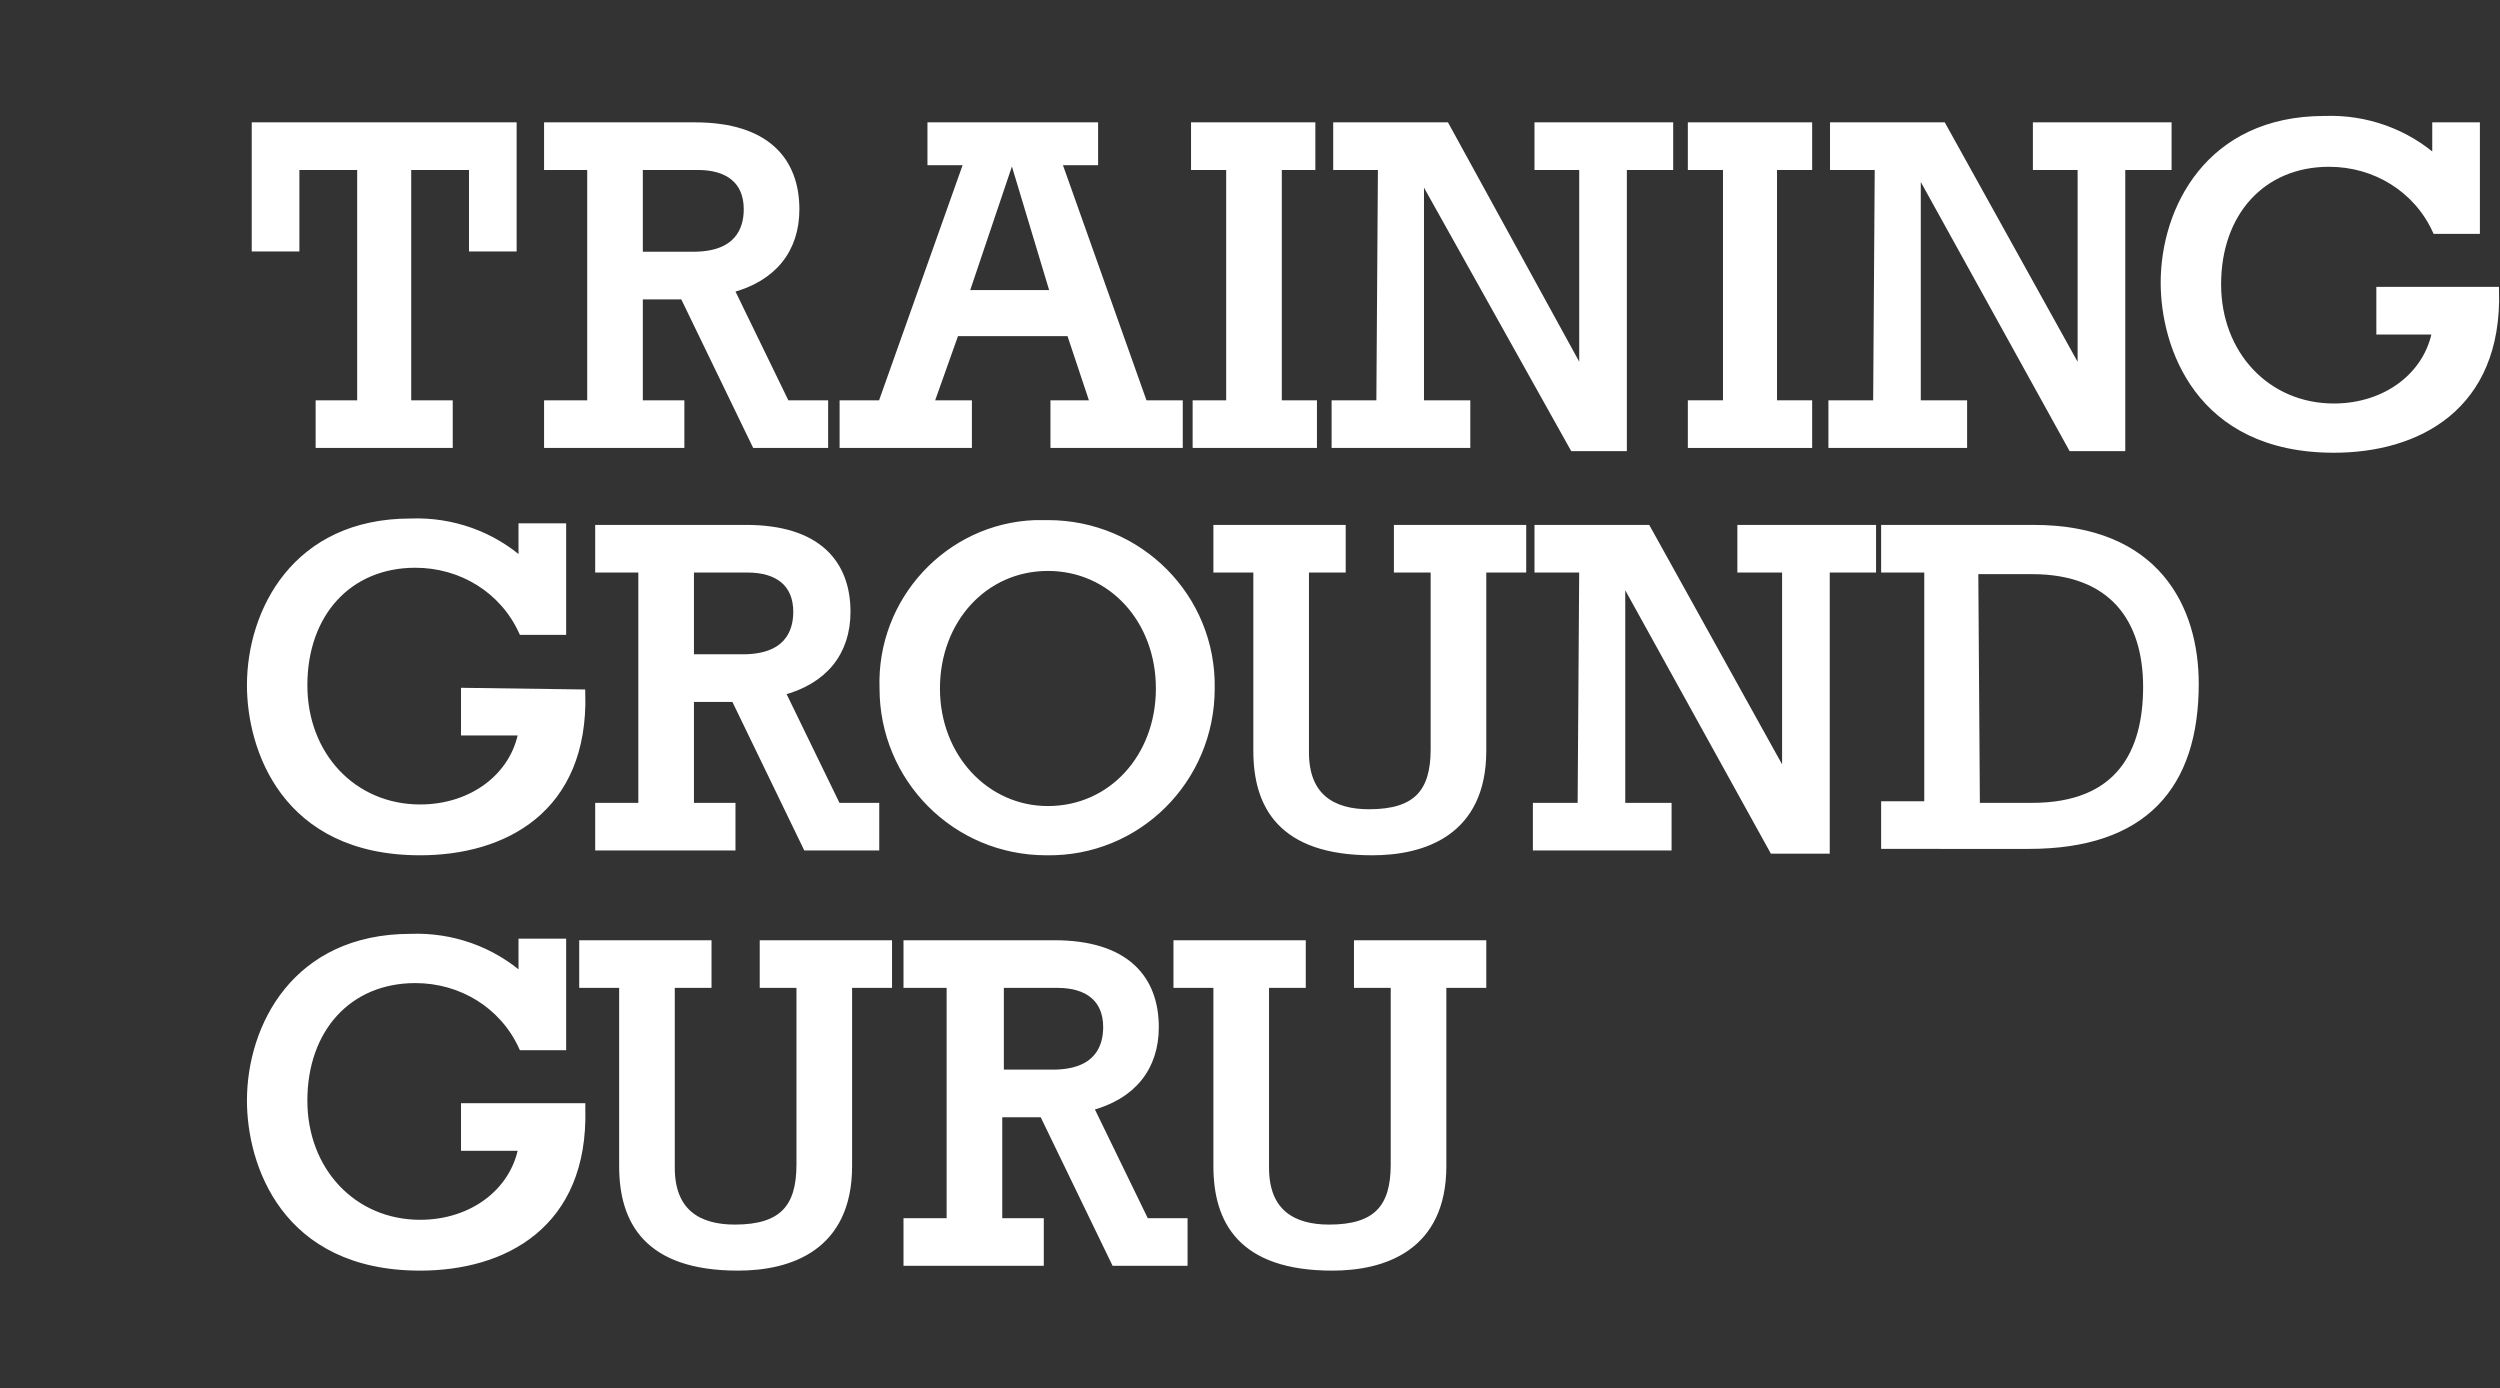
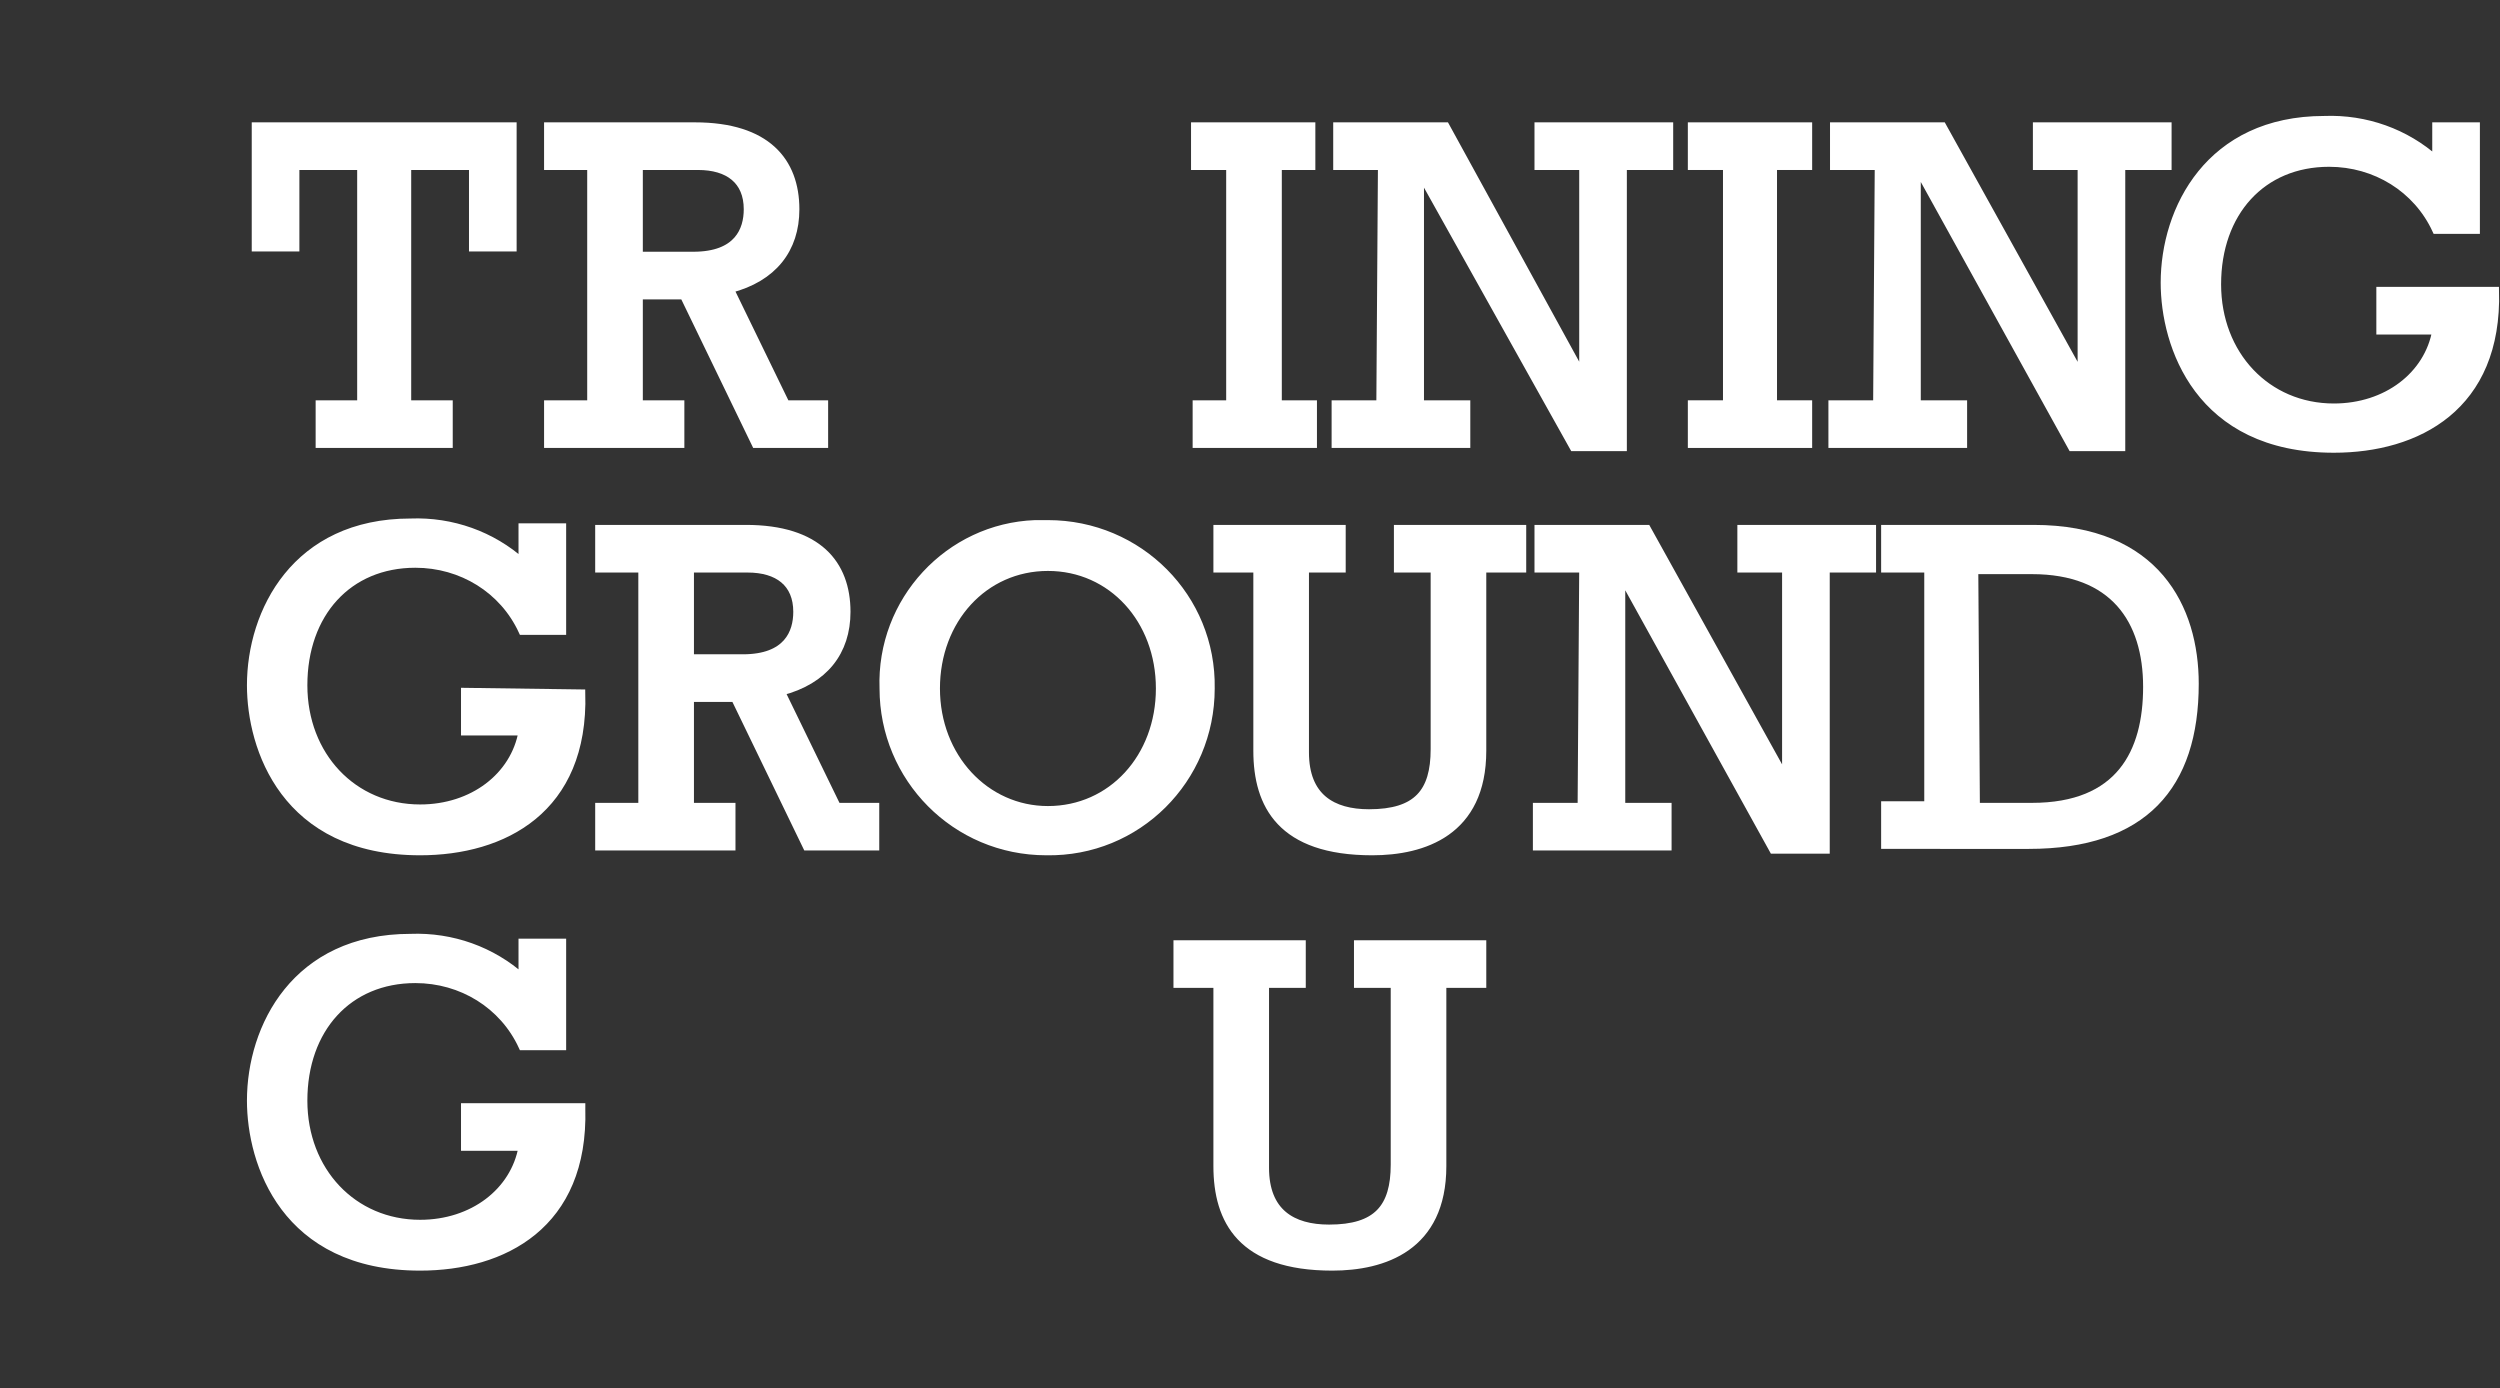
<svg xmlns="http://www.w3.org/2000/svg" version="1.1" id="Layer_1" x="0px" y="0px" viewBox="0 0 156.5 86.9" style="enable-background:new 0 0 156.5 86.9;" xml:space="preserve">
  <rect x="0" y="0" width="156.5" height="86.9" fill="#333333" stroke="none" />
  <style type="text/css">
	.st0{fill:#FFFFFF;stroke:#FFFFFF;stroke-width:0.482;stroke-miterlimit:10;}
</style>
  <title>training-ground-guru-logo</title>
  <g>
    <path class="st0" d="M32.1,15.5h-2.5v-5.1h-4.1v14.9h2.6v2.5H20v-2.5h2.6V10.4h-4.1v5.1H16V7.9h16.1L32.1,15.5z" />
    <path class="st0" d="M37,10.4h-2.7V7.9h9.2c4.5,0,6.3,2.2,6.3,5.2c0,2.5-1.4,4.3-4.1,5l3.5,7.2h2.4v2.5h-4.3l-4.5-9.3H40v6.8h2.6   v2.5h-8.3v-2.5H37L37,10.4z M43.4,16c2.8,0,3.4-1.6,3.4-2.9c0-1.8-1.2-2.7-3.1-2.7H40V16H43.4z" />
-     <path class="st0" d="M59.8,20.8l-1.6,4.5h2.4v2.5h-7.8v-2.5h2.4l5.4-15.2h-2.3V7.9h10.2v2.2h-2.3l5.4,15.2h2.2v2.5h-7.8v-2.5h2.5   l-1.5-4.5H59.8z M63.5,10.1h-0.3l-2.8,8.3h5.6L63.5,10.1z" />
    <path class="st0" d="M77,10.4h-2.2V7.9h7.3v2.5H80v14.9h2.2v2.5h-7.3v-2.5H77V10.4z" />
    <path class="st0" d="M86.5,10.4h-2.8V7.9h6.8L99,23.4h0.1v-13h-2.8V7.9h8.2v2.5h-2.9V28h-3.1L89,11h-0.1v14.3h2.9v2.5h-8.2v-2.5   h2.8L86.5,10.4z" />
    <path class="st0" d="M108.1,10.4h-2.2V7.9h7.3v2.5h-2.2v14.9h2.2v2.5h-7.3v-2.5h2.2V10.4z" />
    <path class="st0" d="M117.6,10.4h-2.8V7.9h6.8l8.6,15.5h0.1v-13h-2.8V7.9h8.2v2.5h-2.9V28h-3.1l-9.4-17H120v14.3h2.9v2.5h-8.2v-2.5   h2.8L117.6,10.4z" />
    <path class="st0" d="M156.2,18.2c0.2,7.3-4.9,9.9-10.1,9.9c-8.5,0-10.6-6.5-10.6-10.4c0-4.6,2.8-10.2,10-10.2   c2.6-0.1,5.1,0.8,7,2.5V7.9h2.5v6.5h-2.5c-1.2-2.6-3.8-4.2-6.7-4.2c-4.2,0-7,3.1-7,7.6c0,4.4,3.1,7.7,7.3,7.7c3.3,0,5.9-2,6.4-4.8   H149v-2.5H156.2z" />
  </g>
  <g>
    <path class="st0" d="M36.4,43.4c0.2,7.3-4.9,9.9-10.1,9.9c-8.5,0-10.6-6.5-10.6-10.4c0-4.6,2.8-10.2,10-10.2c2.6-0.1,5.1,0.8,7,2.5   v-2.2h2.5v6.5h-2.5c-1.2-2.6-3.8-4.2-6.7-4.2c-4.2,0-7,3.1-7,7.6c0,4.4,3.1,7.7,7.3,7.7c3.3,0,5.9-2,6.4-4.8h-3.6v-2.5L36.4,43.4z" />
    <path class="st0" d="M40.2,35.6h-2.7v-2.5h9.2c4.5,0,6.3,2.2,6.3,5.2c0,2.5-1.4,4.3-4.1,5l3.5,7.2h2.4V53h-4.3L46,43.7h-2.8v6.8   h2.6V53h-8.3v-2.5h2.7L40.2,35.6z M46.5,41.2c2.8,0,3.4-1.6,3.4-2.9c0-1.8-1.2-2.7-3.1-2.7h-3.6v5.6H46.5z" />
    <path class="st0" d="M65.6,32.8c5.7,0,10.3,4.6,10.2,10.3c0,5.7-4.6,10.3-10.3,10.2c-5.7,0-10.2-4.6-10.2-10.2   c-0.2-5.5,4.1-10.1,9.5-10.3C65.1,32.8,65.4,32.8,65.6,32.8z M65.6,50.7c4,0,7-3.3,7-7.6c0-4.3-3-7.6-7-7.6s-7,3.3-7,7.6   C58.6,47.4,61.7,50.7,65.6,50.7z" />
    <path class="st0" d="M87.5,35.6v-2.5h7.8v2.5h-2.5v11.4c0,5.1-3.7,6.3-6.9,6.3c-5.7,0-7.2-2.9-7.2-6.3V35.6h-2.5v-2.5H84v2.5h-2.3   v11.5c0,2.8,1.7,3.8,4,3.8c3,0,4.1-1.3,4.1-4V35.6H87.5z" />
    <path class="st0" d="M99.1,35.6h-2.8v-2.5h6.8l8.6,15.5h0.1v-13h-2.8v-2.5h8.2v2.5h-2.9v17.6H111l-9.4-17h-0.1v14.3h2.9V53h-8.2   v-2.5h2.8L99.1,35.6z" />
    <path class="st0" d="M118,35.6v-2.5h9.3c7.7,0,10.1,5,10.1,9.7c0,6.4-3.2,10.1-10.4,10.1H118v-2.5h2.7V35.6H118z M123.7,50.5h3.5   c5.5,0,7.2-3.4,7.2-7.5c0-4.2-2.1-7.3-7.2-7.3h-3.6L123.7,50.5z" />
  </g>
  <g>
    <path class="st0" d="M36.4,69.4c0.2,7.3-4.9,9.9-10.1,9.9c-8.5,0-10.6-6.5-10.6-10.4c0-4.6,2.8-10.2,10-10.2c2.6-0.1,5.1,0.8,7,2.5   v-2.2h2.5v6.5h-2.5c-1.2-2.6-3.8-4.2-6.7-4.2c-4.2,0-7,3.1-7,7.6c0,4.4,3.1,7.7,7.3,7.7c3.3,0,5.9-2,6.4-4.8h-3.6v-2.5H36.4z" />
-     <path class="st0" d="M47.8,61.6v-2.5h7.8v2.5h-2.5V73c0,5.1-3.7,6.3-6.9,6.3c-5.7,0-7.2-2.9-7.2-6.3V61.6h-2.5v-2.5h7.8v2.5H42   v11.5c0,2.8,1.7,3.8,4,3.8c3,0,4.1-1.3,4.1-4V61.6H47.8z" />
-     <path class="st0" d="M59.5,61.6h-2.7v-2.5H66c4.5,0,6.3,2.2,6.3,5.2c0,2.5-1.4,4.3-4.1,5l3.5,7.2h2.4V79h-4.3l-4.5-9.3h-2.8v6.8   h2.6V79h-8.3v-2.5h2.7L59.5,61.6z M65.9,67.2c2.8,0,3.4-1.6,3.4-2.9c0-1.8-1.2-2.7-3.1-2.7h-3.6v5.6H65.9z" />
    <path class="st0" d="M85,61.6v-2.5h7.8v2.5h-2.5V73c0,5.1-3.7,6.3-6.9,6.3c-5.7,0-7.2-2.9-7.2-6.3V61.6h-2.5v-2.5h7.8v2.5h-2.3   v11.5c0,2.8,1.7,3.8,4,3.8c3,0,4.1-1.3,4.1-4V61.6H85z" />
  </g>
</svg>